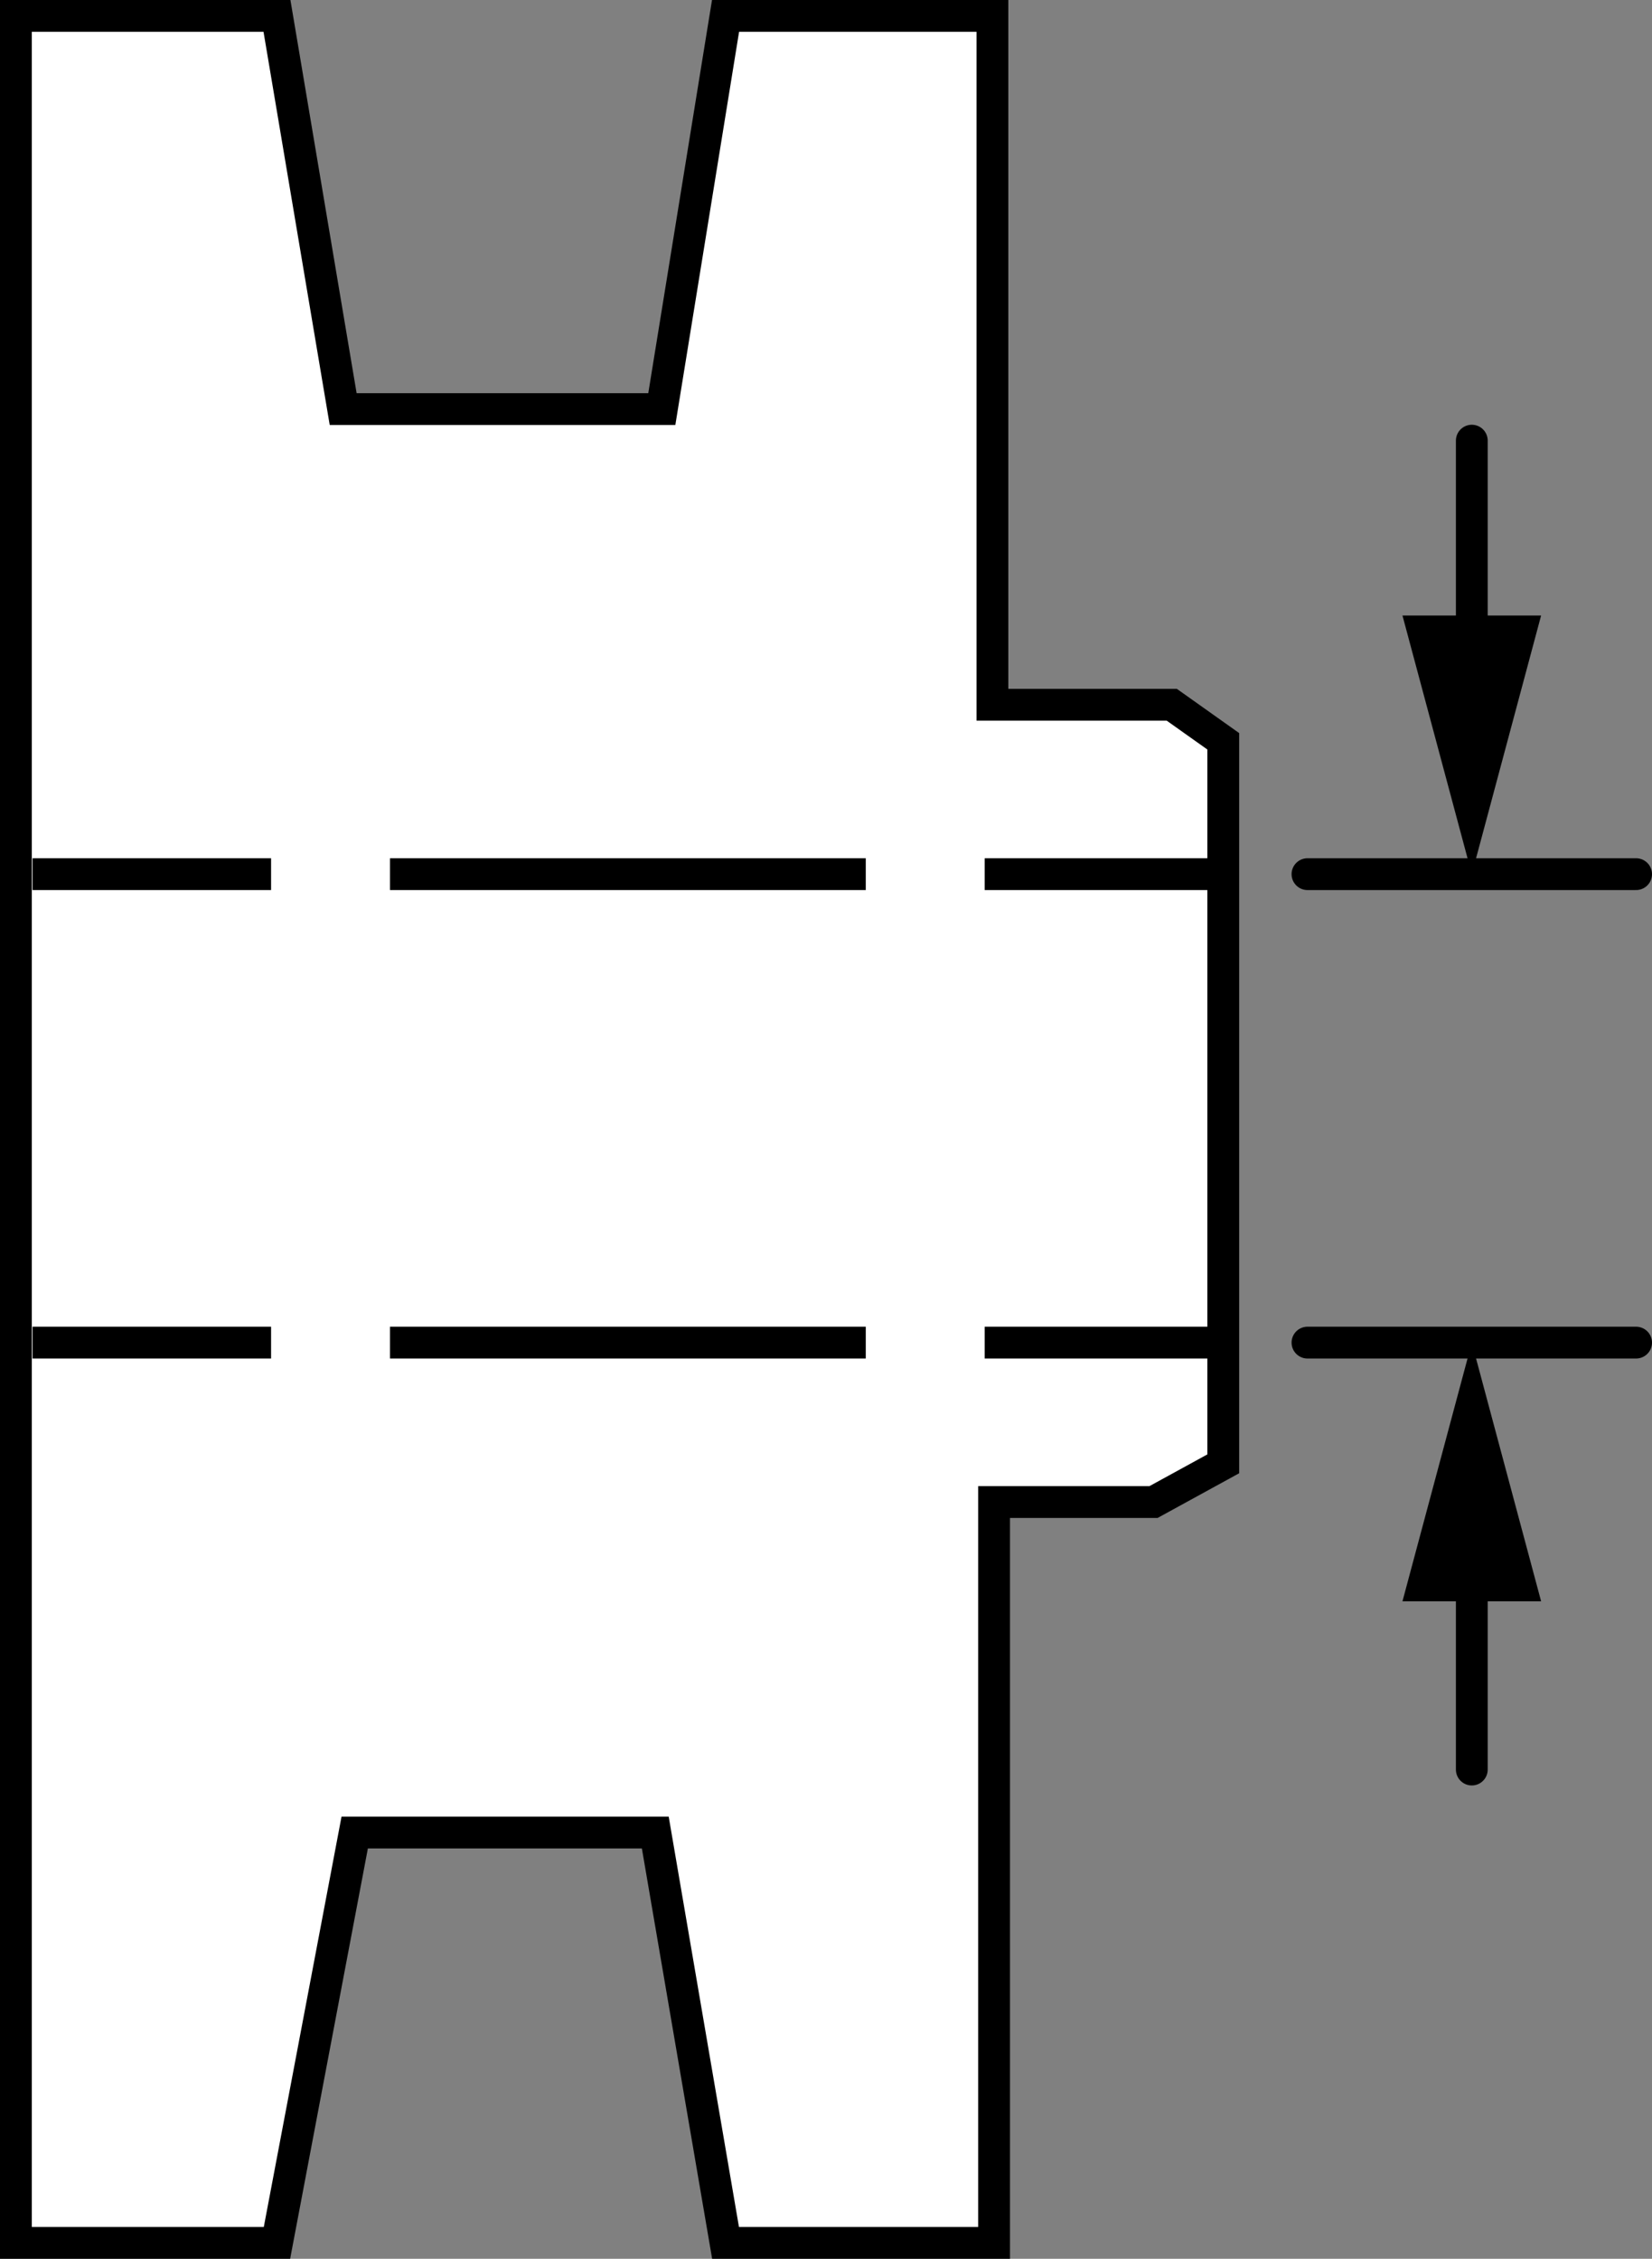
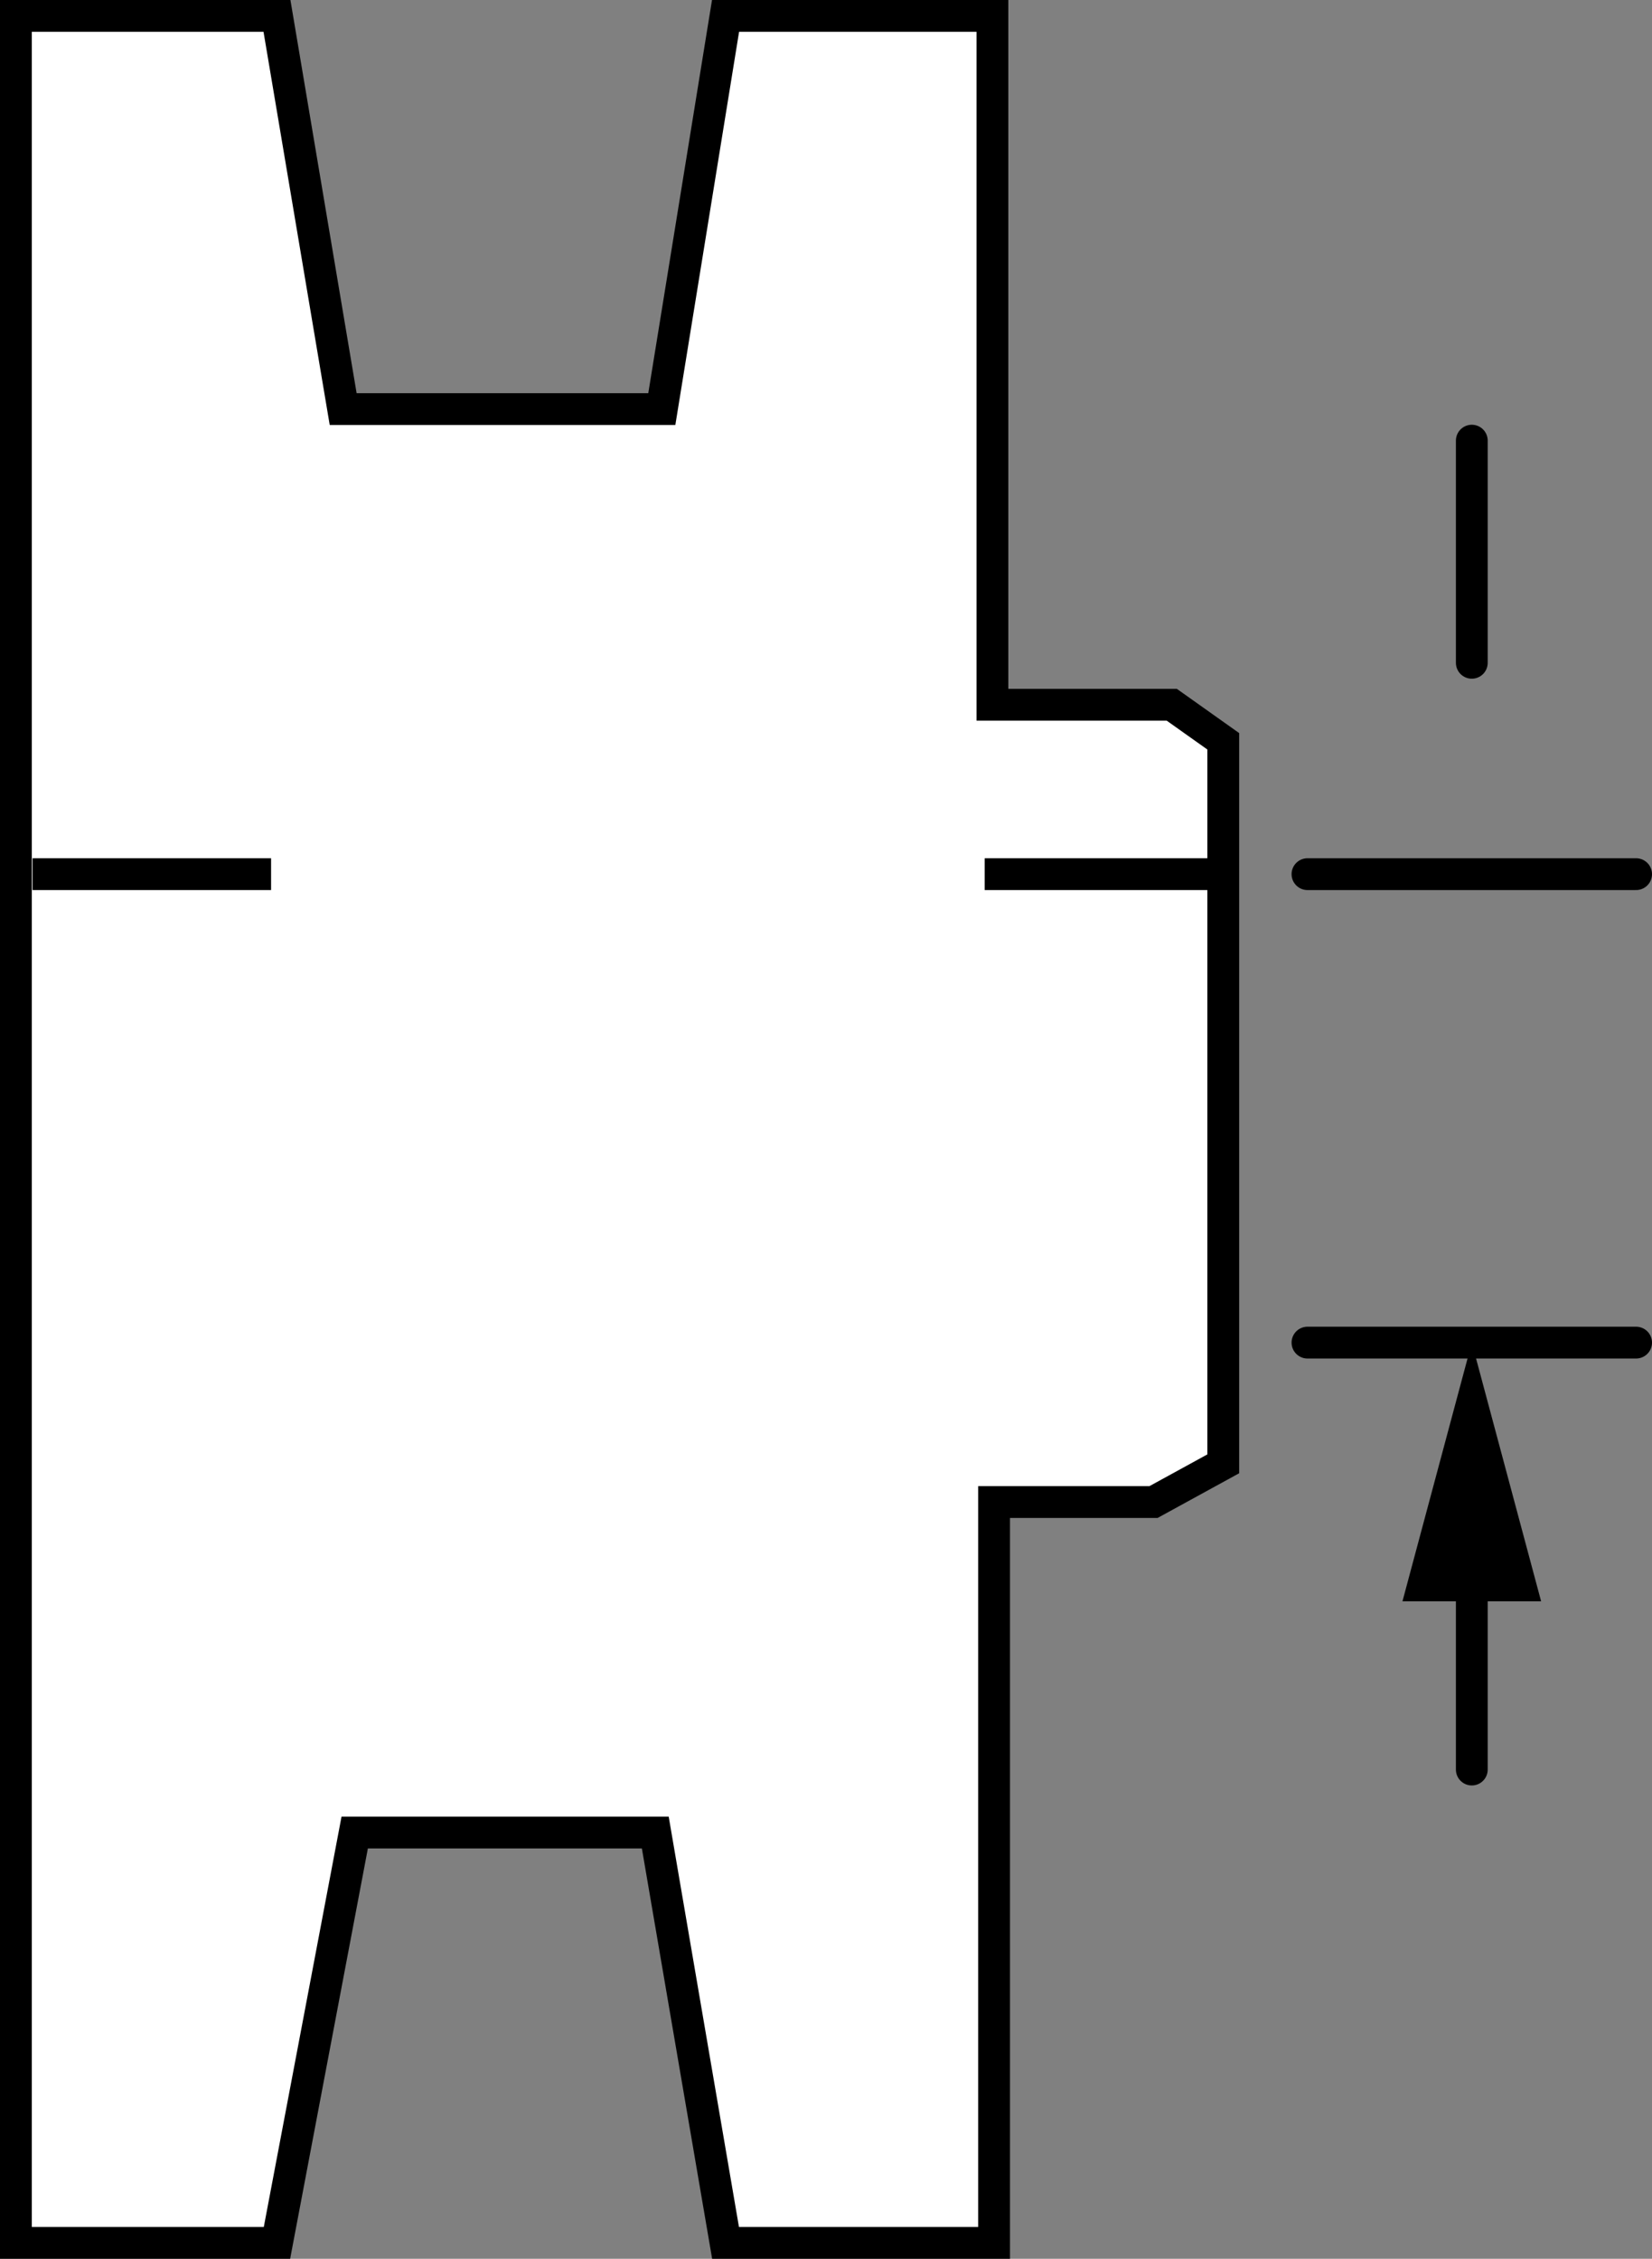
<svg xmlns="http://www.w3.org/2000/svg" version="1.1" x="0px" y="0px" width="41.549px" height="56.8px" viewBox="0 0 41.549 56.8" enable-background="new 0 0 41.549 56.8" xml:space="preserve">
  <rect x="0" y="0" width="41.549" height="56.8" fill="#808080" stroke="none" />
  <g id="image">
    <polygon fill="#FFFFFF" stroke="#000000" stroke-width="0.8" stroke-miterlimit="10" points="6.966,0.4 0.4,0.4 0.4,56.4    6.966,56.4 8.921,46.082 16.481,46.082 18.248,56.4 25.002,56.4 25.002,37.771 29.012,37.771 30.766,36.81    30.766,18.641 29.471,17.722 24.96,17.722 24.96,0.4 18.248,0.4 16.645,10.287 8.631,10.287  " />
    <g>
      <g>
        <line fill="none" stroke="#000000" stroke-width="0.8" stroke-miterlimit="10" x1="0.818" y1="21.982" x2="6.818" y2="21.982" />
-         <line fill="none" stroke="#000000" stroke-width="0.8" stroke-miterlimit="10" stroke-dasharray="11.966,2.991" x1="9.809" y1="21.982" x2="23.27" y2="21.982" />
        <line fill="none" stroke="#000000" stroke-width="0.8" stroke-miterlimit="10" x1="24.766" y1="21.982" x2="30.766" y2="21.982" />
      </g>
    </g>
    <g>
      <g>
-         <line fill="none" stroke="#000000" stroke-width="0.8" stroke-miterlimit="10" x1="0.818" y1="33.762" x2="6.818" y2="33.762" />
-         <line fill="none" stroke="#000000" stroke-width="0.8" stroke-miterlimit="10" stroke-dasharray="11.966,2.991" x1="9.809" y1="33.762" x2="23.27" y2="33.762" />
-         <line fill="none" stroke="#000000" stroke-width="0.8" stroke-miterlimit="10" x1="24.766" y1="33.762" x2="30.766" y2="33.762" />
-       </g>
+         </g>
    </g>
  </g>
  <g id="callouts">
    <g>
      <g>
        <line fill="none" stroke="#000000" stroke-width="0.8" stroke-linecap="round" stroke-miterlimit="10" x1="37.017" y1="16.667" x2="37.017" y2="11.081" />
        <g>
-           <polygon points="38.76,15.478 37.017,21.982 35.273,15.478     " />
-         </g>
+           </g>
      </g>
    </g>
    <line fill="none" stroke="#000000" stroke-width="0.8" stroke-linecap="round" stroke-miterlimit="10" x1="32.884" y1="21.982" x2="41.149" y2="21.982" />
    <line fill="none" stroke="#000000" stroke-width="0.8" stroke-linecap="round" stroke-miterlimit="10" x1="32.884" y1="33.762" x2="41.149" y2="33.762" />
    <g>
      <g>
        <line fill="none" stroke="#000000" stroke-width="0.8" stroke-linecap="round" stroke-miterlimit="10" x1="37.017" y1="39.078" x2="37.017" y2="44.498" />
        <g>
          <polygon points="35.273,40.267 37.017,33.762 38.76,40.267     " />
        </g>
      </g>
    </g>
  </g>
</svg>